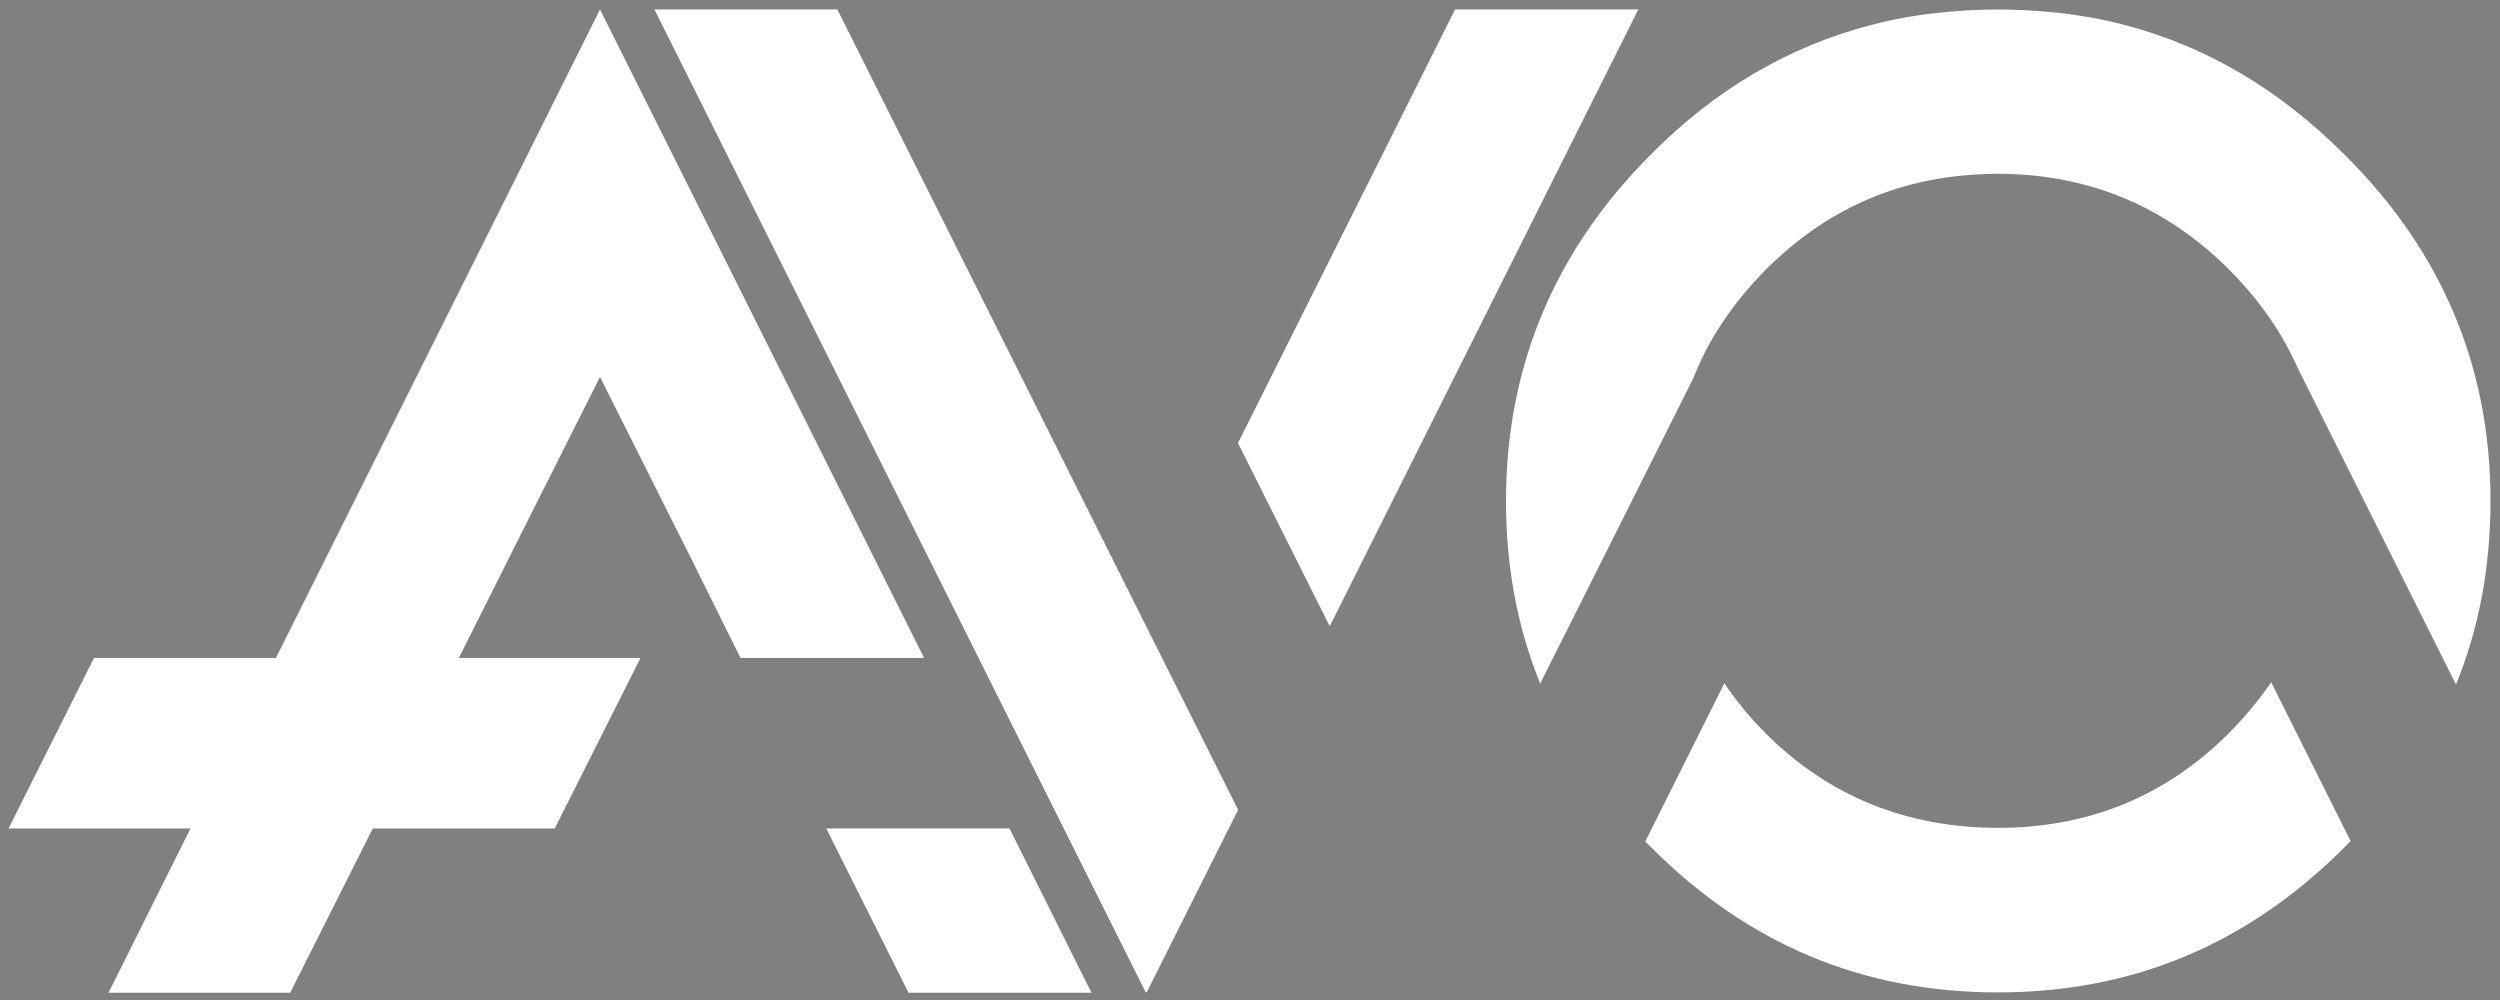
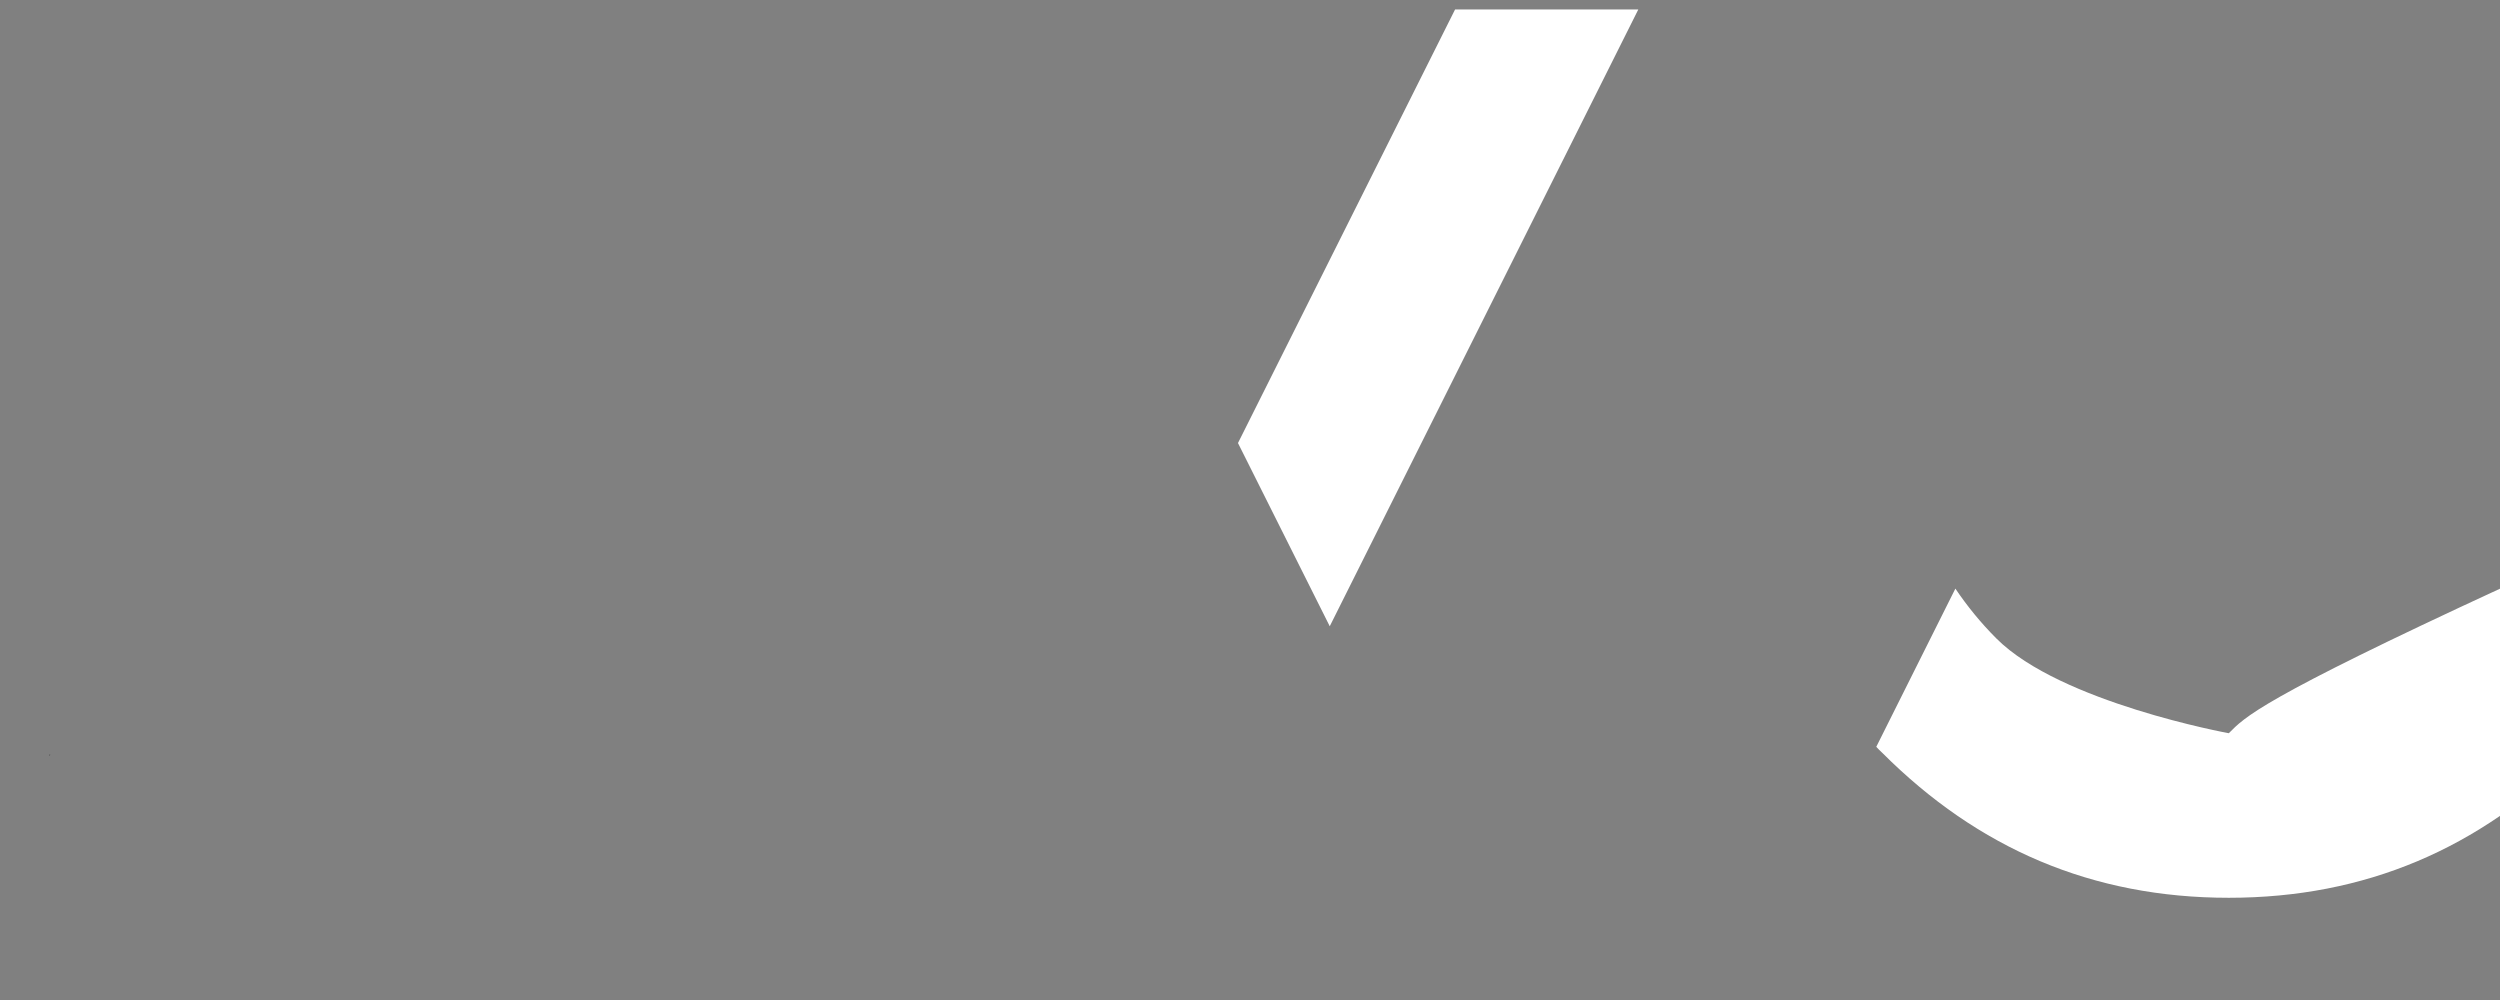
<svg xmlns="http://www.w3.org/2000/svg" version="1.1" id="Livello_1" x="0px" y="0px" viewBox="0 0 790 316" style="enable-background:new 0 0 790 316;" xml:space="preserve">
  <rect x="0" y="0" width="790" height="316" fill="#808080" stroke="none" />
  <style type="text/css">
	.st0{fill:#333333;}
	.st1{fill:#FFFFFF;}
</style>
  <polygon class="st0" points="15.5,238.5 15.9,238.5 15.7,238.8 " />
  <g>
    <g>
      <polygon class="st1" points="459.8,3 391.2,140 420.2,197.9 517.7,3   " />
-       <polygon class="st1" points="362.2,197.9 320.6,114.8 264.6,3 206.8,3 362.1,313.7 362.2,313.4 362.3,313.7 391.2,256     391.2,255.9 391.2,255.8   " />
    </g>
    <g>
-       <path class="st1" d="M704.3,231.7c-20.2,20.2-44.7,29.9-73,29.9s-53.2-9.7-73.4-29.9c-5-5-9.3-10.3-13-15.8l-25,50    c0.6,0.7,1.3,1.3,1.9,1.9c30.3,30.3,66.4,45.8,109.5,45.8c43.1,0,79.2-15.5,109.5-45.8c0.7-0.7,1.3-1.3,2-2l-25.1-50.2    C713.8,221.2,709.4,226.6,704.3,231.7z" />
-       <path class="st1" d="M740.8,48.8c-20.3-20.3-43.2-34-69-40.8c-6.8-1.8-13.8-3.1-21-3.9C644.4,3.4,637.9,3,631.3,3    c-6.6,0-13.1,0.4-19.4,1.1c-7.2,0.8-14.2,2.1-21,3.9c-26,6.8-49.1,20.5-69.2,40.8c-30.3,30.3-45.8,66.8-45.8,109.5    c0,20.8,3.6,40,10.8,57.7l9.2-18.3l39.1-78c2.1-5.3,4.6-10.4,7.7-15.3c4.2-6.8,9.3-13.1,15.3-19.2c19.1-19.1,41.5-28.8,67.3-30.1    c2-0.1,4-0.2,6.1-0.2c2.1,0,4.1,0.1,6.2,0.2c25.7,1.4,48.1,11.4,66.8,30.1c7.4,7.4,13.4,15.3,18.1,23.8c0,0,0,0,0,0.1    c1.2,2.2,2.4,4.5,3.4,6.8c0,0,0,0,0,0c0,0,0,0,0,0l40.9,81.8l9.3,18.6c7.3-17.8,10.9-37.2,10.9-58.1    C787,115.6,771.4,79.1,740.8,48.8z" />
+       <path class="st1" d="M704.3,231.7s-53.2-9.7-73.4-29.9c-5-5-9.3-10.3-13-15.8l-25,50    c0.6,0.7,1.3,1.3,1.9,1.9c30.3,30.3,66.4,45.8,109.5,45.8c43.1,0,79.2-15.5,109.5-45.8c0.7-0.7,1.3-1.3,2-2l-25.1-50.2    C713.8,221.2,709.4,226.6,704.3,231.7z" />
    </g>
    <g>
-       <polygon class="st1" points="292,207.9 218.3,60.4 189.6,3 160.9,60.5 87.2,207.9 29.7,207.9 2.7,261.8 60.2,261.8 34.3,313.7     91.7,313.7 91.7,313.7 117.8,261.8 175.3,261.8 202.4,207.9 145,207.9 160.8,176.4 189.6,119.1 218.3,176.3 234,207.9     234.5,207.9 291.5,207.9   " />
-       <polygon class="st1" points="319,261.8 261.1,261.8 287.1,313.7 344.9,313.7   " />
-       <polygon class="st1" points="-18.3,208.2 -18.1,207.9 -18.4,207.9   " />
-     </g>
+       </g>
  </g>
</svg>